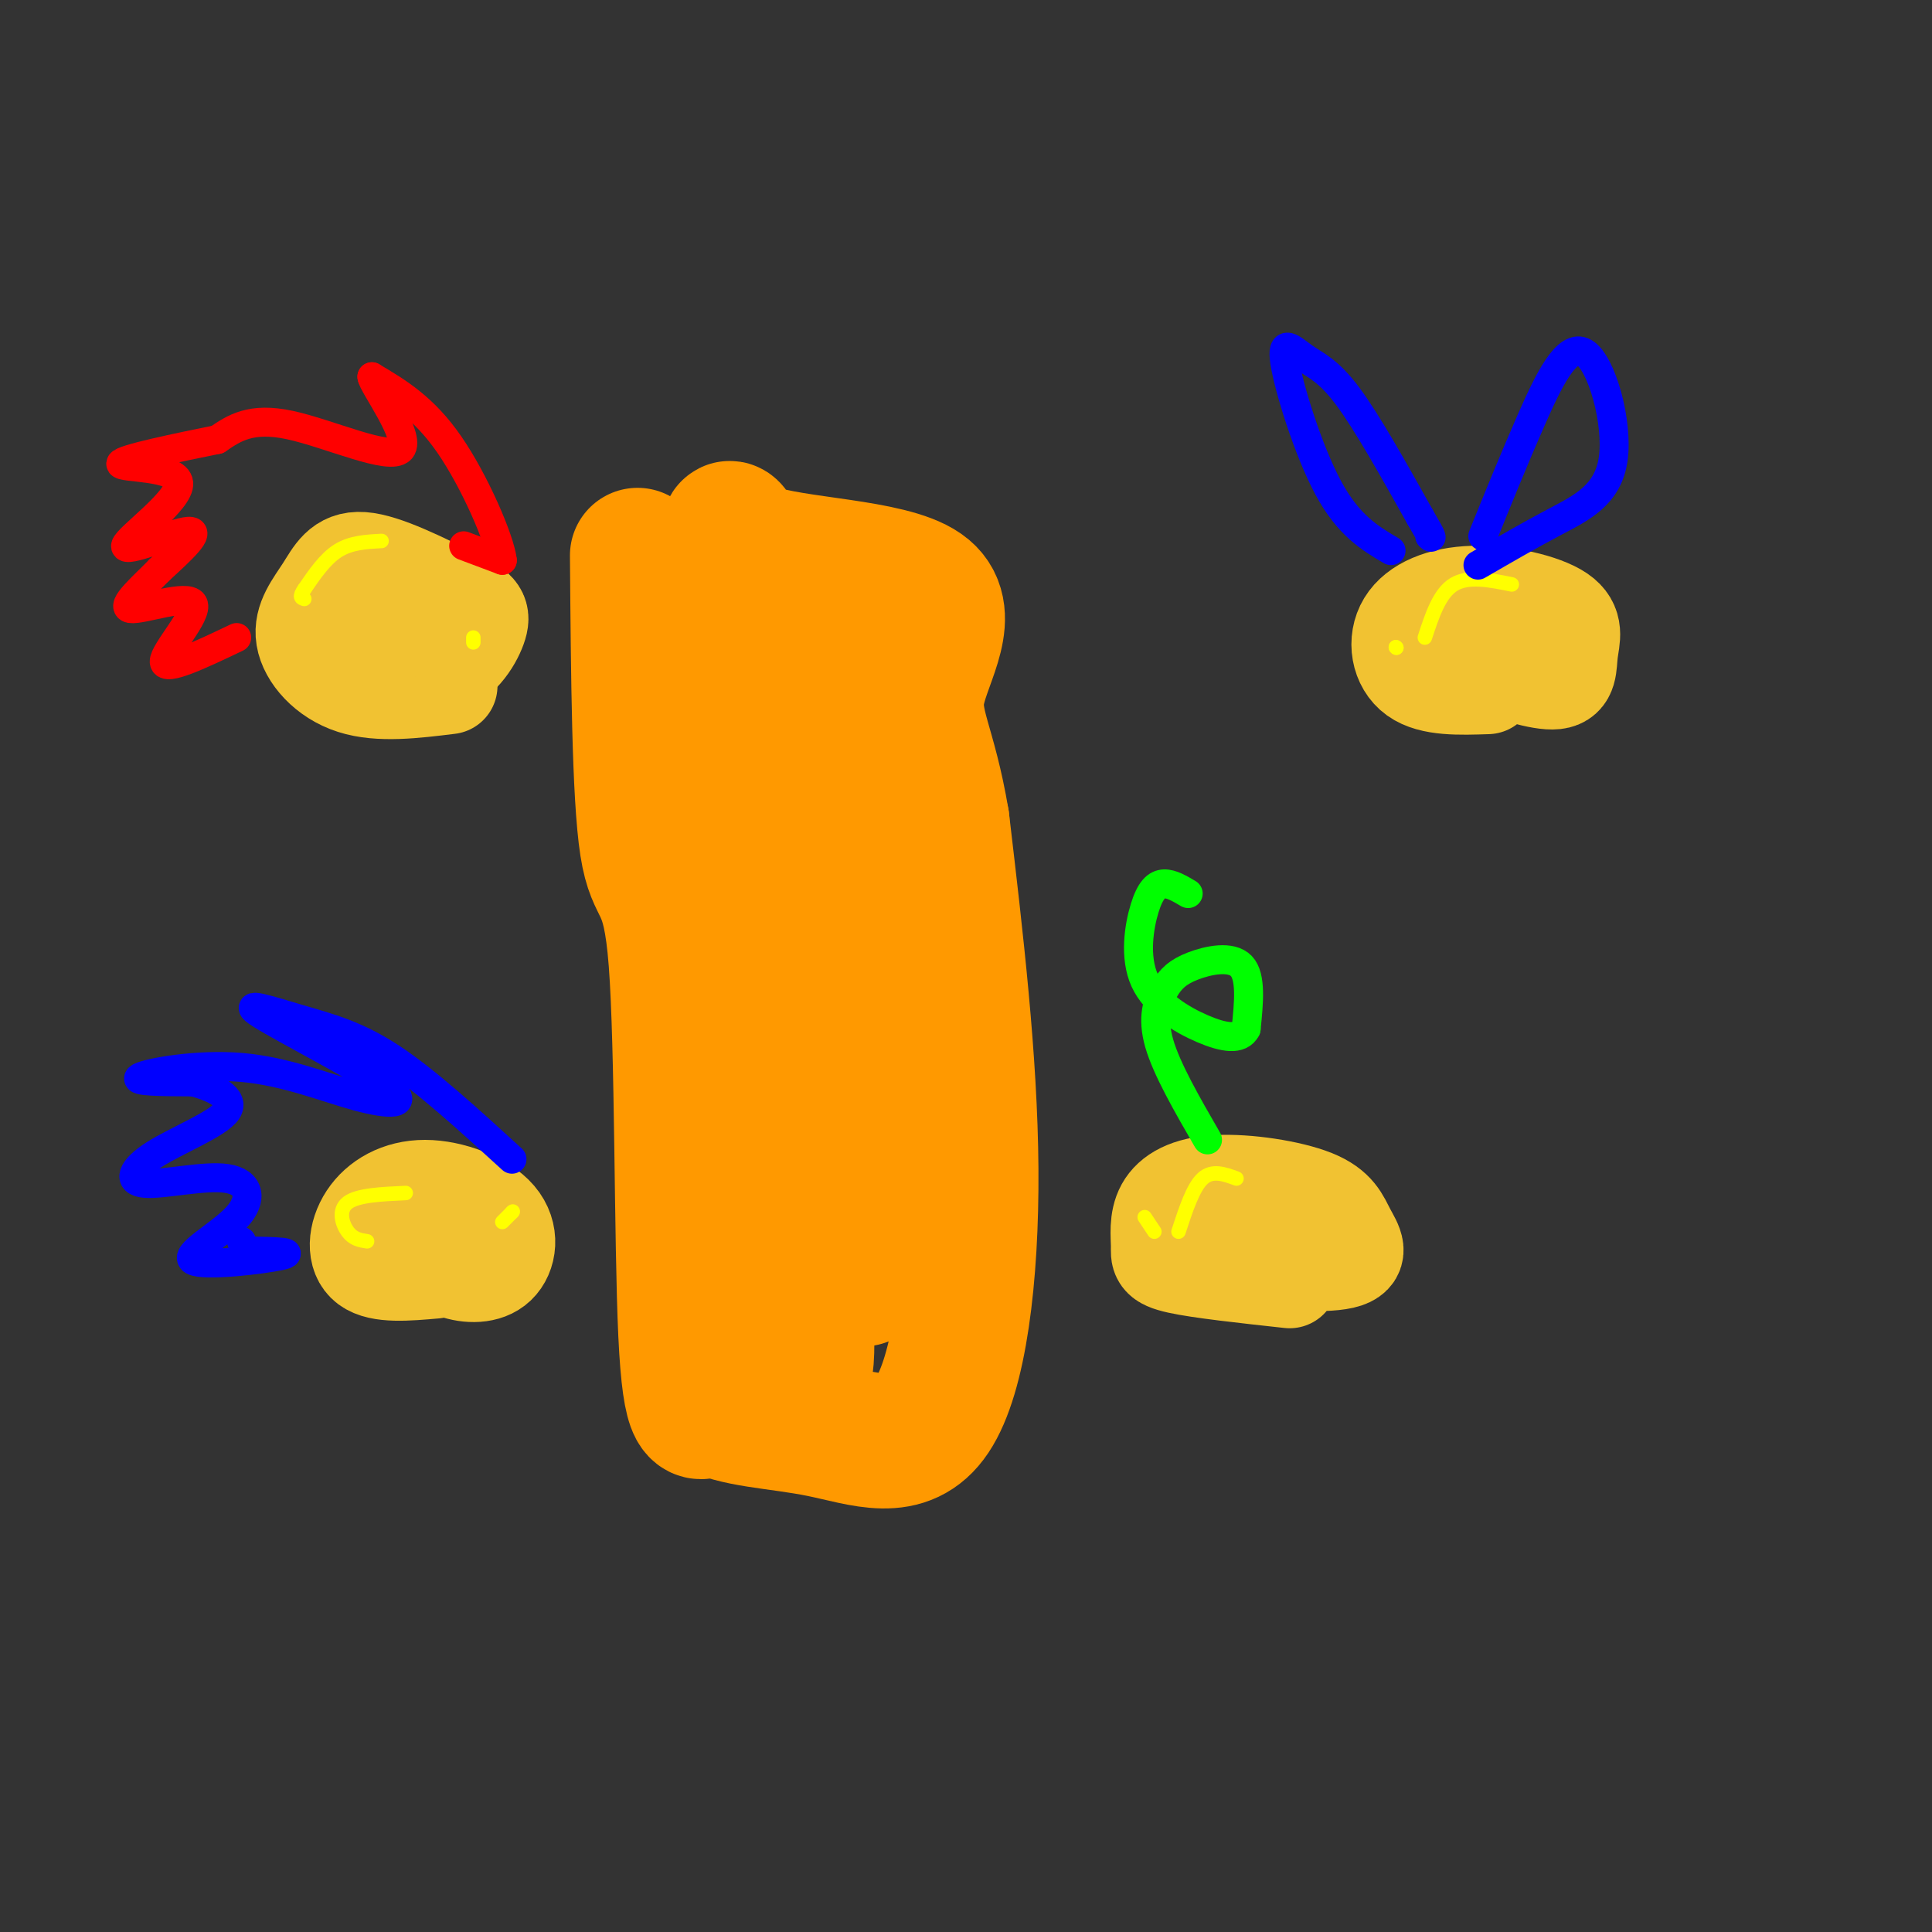
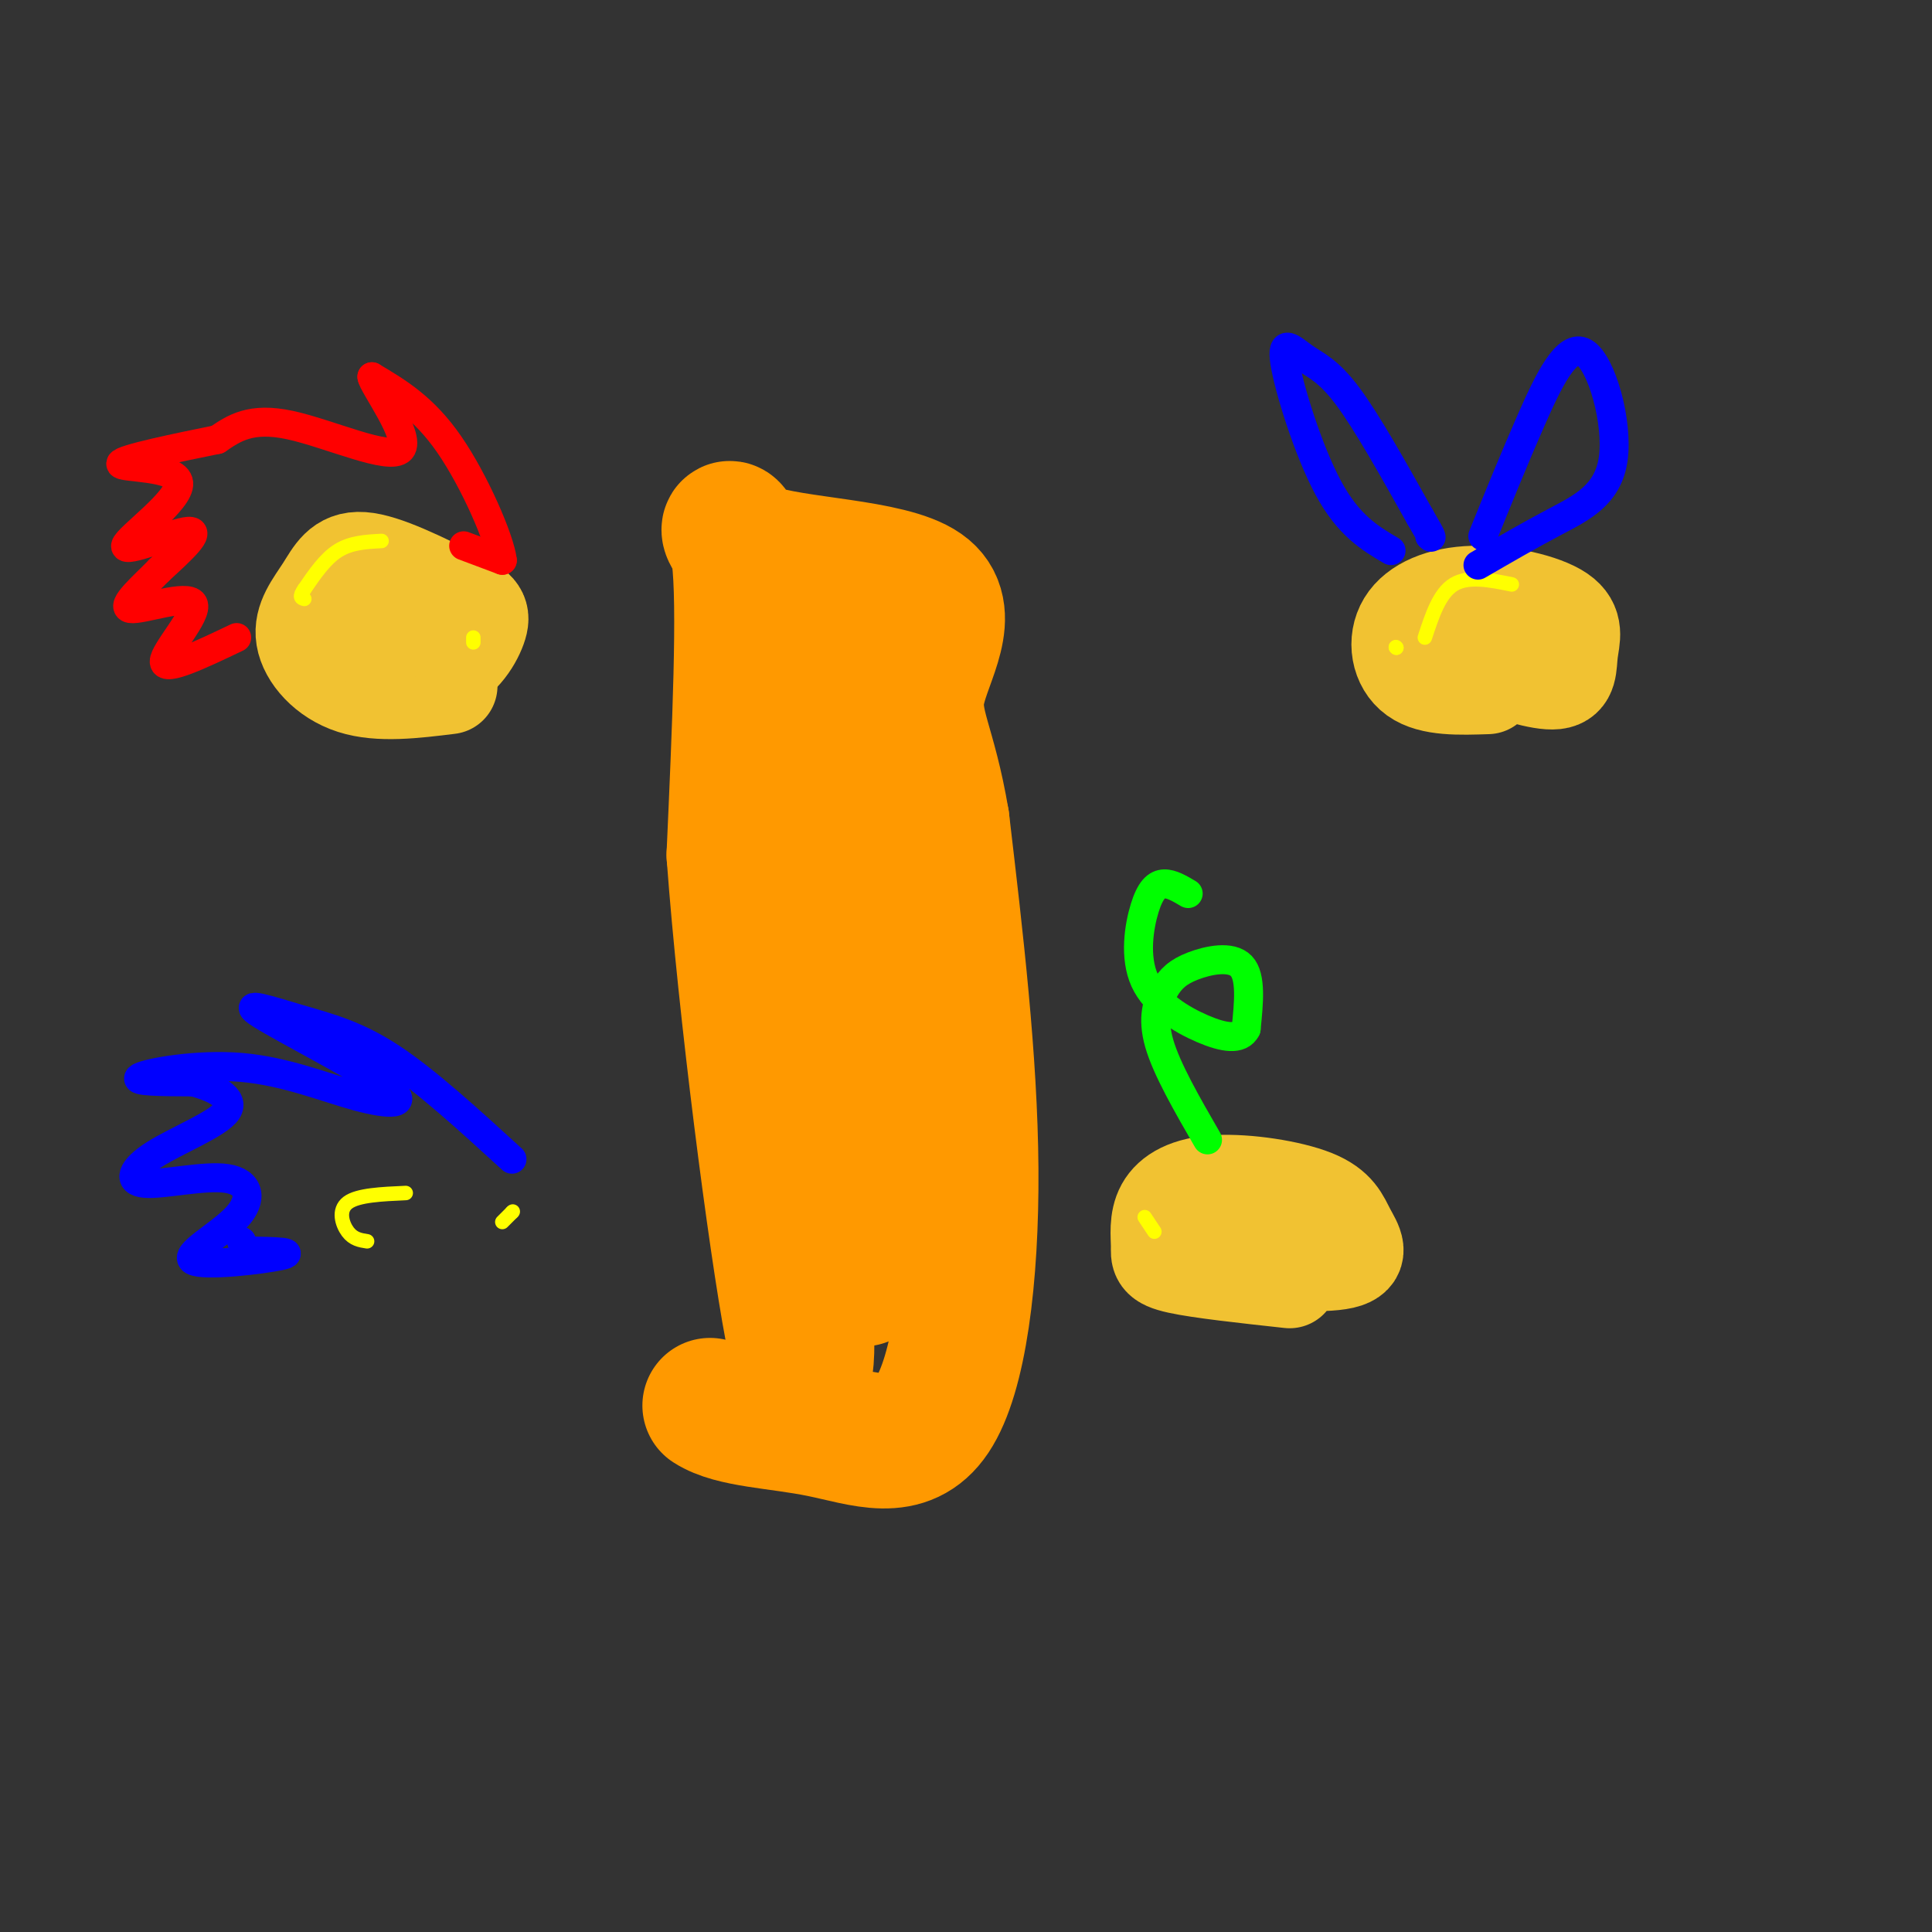
<svg xmlns="http://www.w3.org/2000/svg" viewBox="0 0 400 400" version="1.1">
  <rect x="0" y="0" width="400" height="400" fill="#333333" stroke="none" />
  <g fill="none" stroke="#f1c232" stroke-width="20" stroke-linecap="round" stroke-linejoin="round">
    <path d="M93,142c-7.231,0.890 -14.463,1.780 -20,0c-5.537,-1.780 -9.381,-6.230 -10,-10c-0.619,-3.770 1.987,-6.861 4,-10c2.013,-3.139 3.432,-6.325 8,-6c4.568,0.325 12.284,4.163 20,8" />
    <path d="M95,124c4.291,2.050 5.020,3.174 4,6c-1.020,2.826 -3.788,7.353 -9,9c-5.212,1.647 -12.870,0.416 -16,0c-3.130,-0.416 -1.734,-0.015 -1,-3c0.734,-2.985 0.805,-9.357 4,-12c3.195,-2.643 9.514,-1.558 12,0c2.486,1.558 1.139,3.588 -1,5c-2.139,1.412 -5.069,2.206 -8,3" />
    <path d="M80,132c-2.622,0.378 -5.178,-0.178 -6,-1c-0.822,-0.822 0.089,-1.911 1,-3" />
    <path d="M308,142c-5.831,0.199 -11.661,0.399 -15,-2c-3.339,-2.399 -4.186,-7.396 -2,-11c2.186,-3.604 7.406,-5.817 14,-6c6.594,-0.183 14.561,1.662 18,4c3.439,2.338 2.349,5.168 2,8c-0.349,2.832 0.043,5.666 -3,6c-3.043,0.334 -9.522,-1.833 -16,-4" />
-     <path d="M90,263c-5.671,0.500 -11.341,0.999 -14,-1c-2.659,-1.999 -2.306,-6.497 0,-10c2.306,-3.503 6.565,-6.010 12,-6c5.435,0.010 12.044,2.539 15,6c2.956,3.461 2.257,7.855 0,10c-2.257,2.145 -6.074,2.041 -9,1c-2.926,-1.041 -4.963,-3.021 -7,-5" />
    <path d="M267,265c-9.287,-1.014 -18.574,-2.027 -23,-3c-4.426,-0.973 -3.991,-1.904 -4,-4c-0.009,-2.096 -0.461,-5.356 1,-8c1.461,-2.644 4.834,-4.673 11,-5c6.166,-0.327 15.125,1.049 20,3c4.875,1.951 5.665,4.479 7,7c1.335,2.521 3.213,5.037 -1,6c-4.213,0.963 -14.519,0.375 -21,-1c-6.481,-1.375 -9.137,-3.536 -10,-5c-0.863,-1.464 0.069,-2.232 1,-3" />
  </g>
  <g fill="none" stroke="#ffff00" stroke-width="3" stroke-linecap="round" stroke-linejoin="round">
    <path d="M79,112c-3.167,0.167 -6.333,0.333 -9,2c-2.667,1.667 -4.833,4.833 -7,8" />
    <path d="M63,122c-1.167,1.667 -0.583,1.833 0,2" />
    <path d="M84,247c-4.978,0.222 -9.956,0.444 -12,2c-2.044,1.556 -1.156,4.444 0,6c1.156,1.556 2.578,1.778 4,2" />
-     <path d="M256,244c-2.500,-0.917 -5.000,-1.833 -7,0c-2.000,1.833 -3.500,6.417 -5,11" />
    <path d="M313,121c-4.500,-0.917 -9.000,-1.833 -12,0c-3.000,1.833 -4.500,6.417 -6,11" />
    <path d="M98,133c0.000,0.000 0.000,-1.000 0,-1" />
    <path d="M289,134c0.000,0.000 0.100,0.100 0.1,0.1" />
    <path d="M289.1,134.1c0.000,0.000 -0.050,-0.050 -0.1,-0.1" />
    <path d="M239,255c0.000,0.000 -2.000,-3.000 -2,-3" />
    <path d="M104,253c0.000,0.000 2.000,-2.000 2,-2" />
    <path d="M106,251c0.333,-0.333 0.167,-0.167 0,0" />
  </g>
  <g fill="none" stroke="#ff0000" stroke-width="6" stroke-linecap="round" stroke-linejoin="round">
    <path d="M96,113c0.000,0.000 8.000,3.000 8,3" />
    <path d="M104,116c-0.489,-4.244 -5.711,-16.356 -11,-24c-5.289,-7.644 -10.644,-10.822 -16,-14" />
    <path d="M77,78c0.071,1.560 8.250,12.458 6,15c-2.250,2.542 -14.929,-3.274 -23,-5c-8.071,-1.726 -11.536,0.637 -15,3" />
    <path d="M45,91c-7.818,1.585 -19.863,4.046 -20,5c-0.137,0.954 11.633,0.400 12,4c0.367,3.600 -10.671,11.354 -11,13c-0.329,1.646 10.049,-2.815 13,-3c2.951,-0.185 -1.524,3.908 -6,8" />
    <path d="M33,118c-3.219,3.317 -8.265,7.611 -6,8c2.265,0.389 11.841,-3.126 13,-1c1.159,2.126 -6.097,9.893 -6,12c0.097,2.107 7.549,-1.447 15,-5" />
  </g>
  <g fill="none" stroke="#0000ff" stroke-width="6" stroke-linecap="round" stroke-linejoin="round">
    <path d="M106,240c-8.871,-8.114 -17.743,-16.228 -25,-21c-7.257,-4.772 -12.901,-6.203 -19,-8c-6.099,-1.797 -12.654,-3.960 -8,-1c4.654,2.960 20.518,11.042 26,15c5.482,3.958 0.583,3.793 -6,2c-6.583,-1.793 -14.849,-5.213 -24,-6c-9.151,-0.787 -19.186,1.061 -21,2c-1.814,0.939 4.593,0.970 11,1" />
    <path d="M40,224c4.098,1.076 8.842,3.266 7,6c-1.842,2.734 -10.270,6.014 -15,9c-4.730,2.986 -5.763,5.680 -2,6c3.763,0.320 12.323,-1.732 17,-1c4.677,0.732 5.470,4.248 2,8c-3.470,3.752 -11.203,7.741 -9,9c2.203,1.259 14.344,-0.212 18,-1c3.656,-0.788 -1.172,-0.894 -6,-1" />
    <path d="M52,259c-1.333,-0.500 -1.667,-1.250 -2,-2" />
    <path d="M288,114c-4.402,-2.604 -8.804,-5.209 -13,-13c-4.196,-7.791 -8.187,-20.769 -9,-26c-0.813,-5.231 1.550,-2.716 4,-1c2.450,1.716 4.986,2.633 9,8c4.014,5.367 9.507,15.183 15,25" />
    <path d="M294,107c2.833,4.833 2.417,4.417 2,4" />
    <path d="M307,111c3.233,-7.981 6.466,-15.962 10,-24c3.534,-8.038 7.370,-16.134 11,-14c3.630,2.134 7.054,14.498 6,22c-1.054,7.502 -6.587,10.144 -12,13c-5.413,2.856 -10.707,5.928 -16,9" />
  </g>
  <g fill="none" stroke="#00ff00" stroke-width="6" stroke-linecap="round" stroke-linejoin="round">
    <path d="M250,236c-4.236,-7.338 -8.472,-14.676 -10,-20c-1.528,-5.324 -0.348,-8.633 1,-11c1.348,-2.367 2.863,-3.791 6,-5c3.137,-1.209 7.896,-2.203 10,0c2.104,2.203 1.552,7.601 1,13" />
    <path d="M258,213c-1.168,2.397 -4.589,1.891 -9,0c-4.411,-1.891 -9.811,-5.167 -12,-10c-2.189,-4.833 -1.166,-11.224 0,-15c1.166,-3.776 2.476,-4.936 4,-5c1.524,-0.064 3.262,0.968 5,2" />
  </g>
  <g fill="none" stroke="#ff9900" stroke-width="28" stroke-linecap="round" stroke-linejoin="round">
-     <path d="M132,115c0.196,24.845 0.393,49.690 2,60c1.607,10.310 4.625,6.083 6,24c1.375,17.917 1.107,57.976 2,77c0.893,19.024 2.946,17.012 5,15" />
    <path d="M147,291c4.735,3.051 14.073,3.179 23,5c8.927,1.821 17.442,5.337 23,-3c5.558,-8.337 8.159,-28.525 8,-51c-0.159,-22.475 -3.080,-47.238 -6,-72" />
    <path d="M195,170c-2.678,-16.061 -6.372,-20.212 -5,-27c1.372,-6.788 7.811,-16.211 1,-21c-6.811,-4.789 -26.872,-4.943 -35,-8c-8.128,-3.057 -4.322,-9.016 -3,1c1.322,10.016 0.161,36.008 -1,62" />
    <path d="M152,177c2.326,31.803 8.640,80.312 12,98c3.360,17.688 3.767,4.556 2,-16c-1.767,-20.556 -5.706,-48.534 -6,-73c-0.294,-24.466 3.059,-45.419 5,-50c1.941,-4.581 2.471,7.209 3,19" />
    <path d="M168,155c3.709,27.698 11.481,87.444 15,98c3.519,10.556 2.786,-28.078 0,-62c-2.786,-33.922 -7.623,-63.134 -8,-62c-0.377,1.134 3.706,32.613 5,64c1.294,31.387 -0.202,62.682 -1,70c-0.798,7.318 -0.899,-9.341 -1,-26" />
  </g>
</svg>